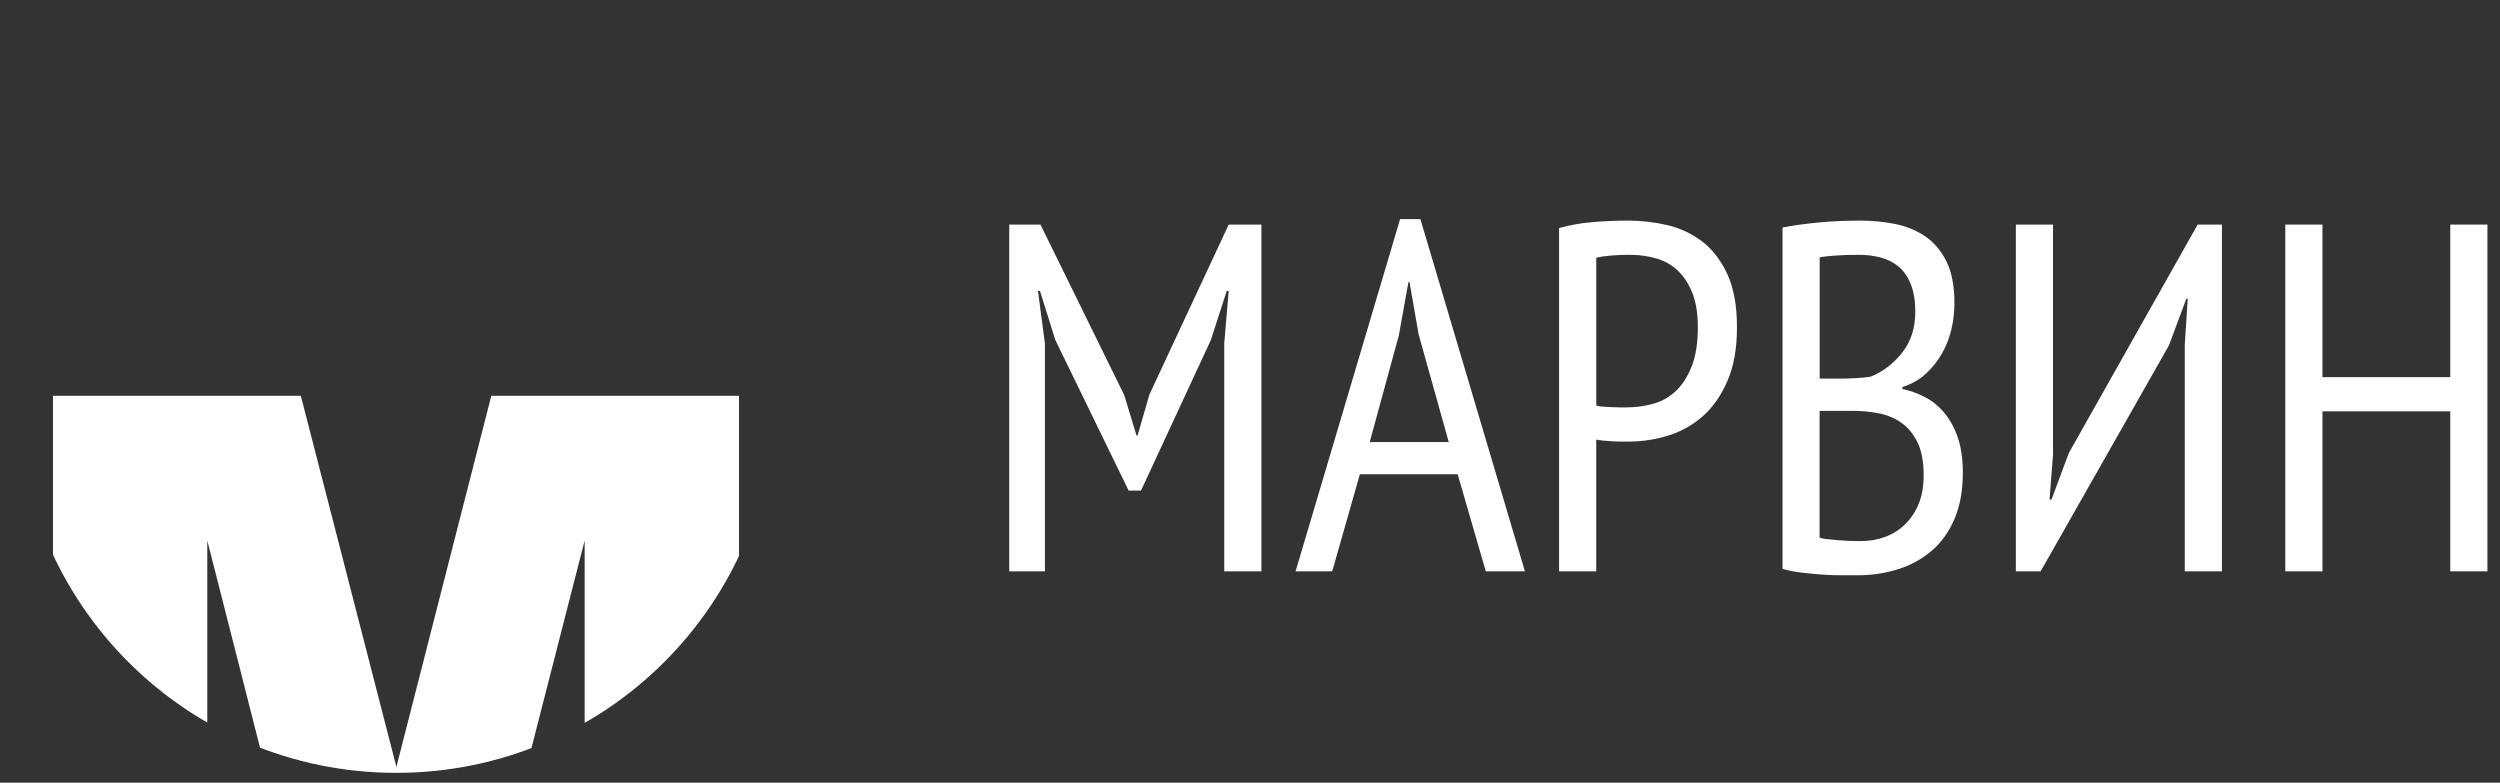
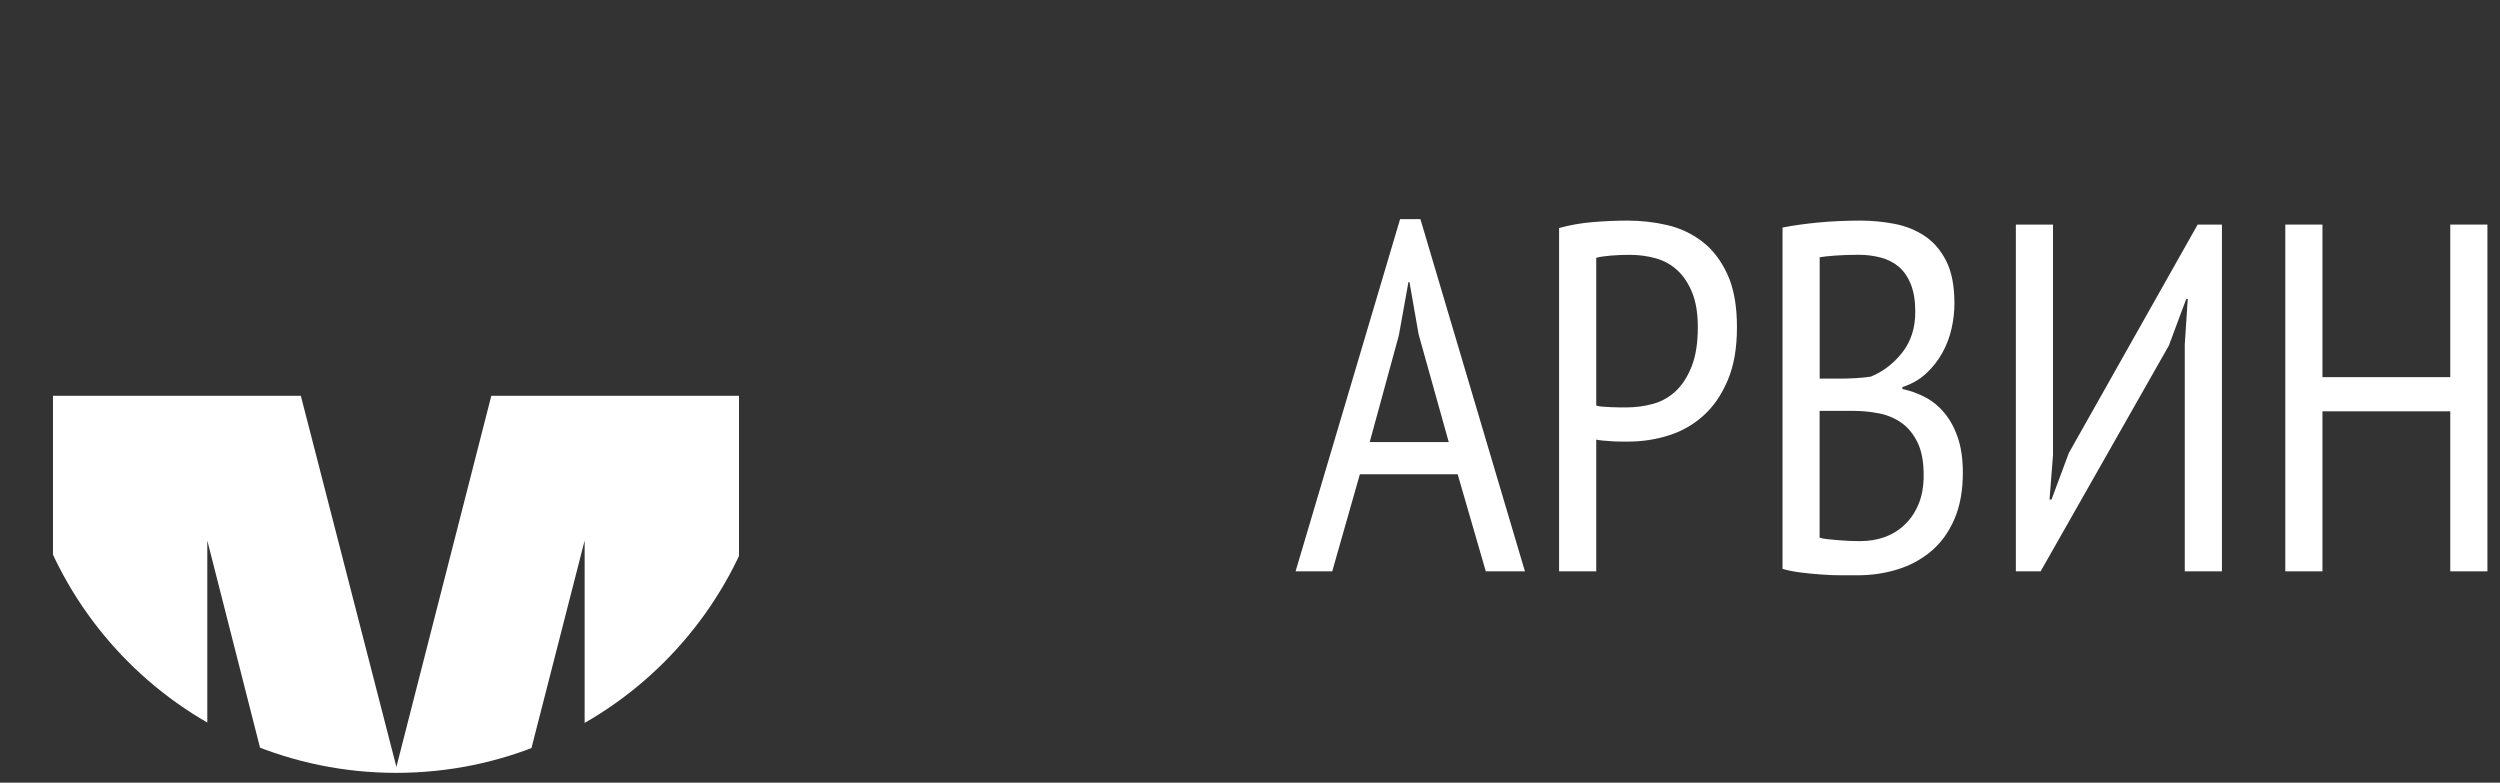
<svg xmlns="http://www.w3.org/2000/svg" viewBox="0 0 757 237">
  <rect x="0" y="0" width="757" height="237" fill="#333333" stroke="none" />
  <clipPath id="a">
    <path d="m119.98 234.02c-63.41 0-114.72-51.3-114.72-114.72s51.31-114.75 114.72-114.75 114.75 51.3 114.75 114.75-51.3 114.72-114.75 114.72z" />
  </clipPath>
  <g fill="#fff">
-     <path d="m370.7 104 1.35-15.9h-.6l-4.8 14.85-21.15 45.6h-3.75l-22.2-45.6-4.65-14.85h-.6l2.1 15.9v69h-10.8v-105h9.45l25.35 51.6 3.75 12.3h.3l3.6-12.45 24-51.45h9.9v105h-11.25z" />
    <path d="m441.38 143.6h-29.61l-8.37 29.4h-11.1l31.65-106.65h6.15l31.65 106.65h-11.85zm-26.62-9.75h23.92l-9.12-32.6-2.77-15.85h-.31l-2.91 16.15-8.82 32.3z" />
-     <path d="m472.1 69.05c3.2-.9 6.6-1.5 10.2-1.8s7.15-.45 10.65-.45c4 0 7.95.45 11.85 1.35s7.42 2.55 10.58 4.95 5.7 5.7 7.65 9.9 2.92 9.55 2.92 16.05-.93 11.65-2.78 16.05-4.3 7.98-7.35 10.73-6.55 4.75-10.5 6-8.03 1.88-12.23 1.88h-1.95c-.9 0-1.85-.02-2.85-.08-1-.05-1.98-.12-2.92-.22-.95-.1-1.63-.2-2.03-.3v39.9h-11.25v-103.95zm21.45 8.1c-2 0-3.93.08-5.77.23-1.85.15-3.33.38-4.43.67v44.7c.4.2 1.02.33 1.88.38.85.05 1.73.1 2.62.15.9.05 1.77.08 2.62.08h1.88c2.8 0 5.5-.35 8.1-1.05s4.9-1.97 6.9-3.82 3.62-4.35 4.88-7.5c1.25-3.15 1.88-7.12 1.88-11.93 0-4.2-.58-7.7-1.72-10.5-1.15-2.8-2.65-5.05-4.5-6.75s-4.03-2.9-6.53-3.6-5.1-1.05-7.8-1.05z" />
+     <path d="m472.1 69.05c3.2-.9 6.6-1.5 10.2-1.8s7.15-.45 10.65-.45c4 0 7.95.45 11.85 1.35s7.42 2.55 10.58 4.95 5.7 5.7 7.65 9.9 2.92 9.55 2.92 16.05-.93 11.65-2.78 16.05-4.3 7.98-7.35 10.73-6.55 4.75-10.5 6-8.03 1.88-12.23 1.88h-1.95c-.9 0-1.85-.02-2.85-.08-1-.05-1.98-.12-2.92-.22-.95-.1-1.63-.2-2.03-.3v39.9h-11.25v-103.95m21.45 8.1c-2 0-3.93.08-5.77.23-1.85.15-3.33.38-4.43.67v44.7c.4.2 1.02.33 1.88.38.85.05 1.73.1 2.62.15.9.05 1.77.08 2.62.08h1.88c2.8 0 5.5-.35 8.1-1.05s4.9-1.97 6.9-3.82 3.62-4.35 4.88-7.5c1.25-3.15 1.88-7.12 1.88-11.93 0-4.2-.58-7.7-1.72-10.5-1.15-2.8-2.65-5.05-4.5-6.75s-4.03-2.9-6.53-3.6-5.1-1.05-7.8-1.05z" />
    <path d="m591.8 91.85c0 2.6-.3 5.2-.9 7.8s-1.55 5.05-2.85 7.35-2.93 4.35-4.88 6.15-4.33 3.15-7.12 4.05v.6c2.4.5 4.7 1.33 6.9 2.48s4.15 2.75 5.85 4.8 3.05 4.55 4.05 7.5 1.5 6.48 1.5 10.58c0 5.4-.85 10.08-2.55 14.02-1.7 3.95-4.03 7.18-6.98 9.67-2.95 2.5-6.35 4.35-10.2 5.55s-7.93 1.8-12.22 1.8h-4.88c-1.85 0-3.83-.08-5.92-.23-2.1-.15-4.18-.35-6.23-.6s-3.93-.62-5.62-1.12v-103.35c3-.6 6.53-1.1 10.58-1.5s8.42-.6 13.12-.6c3.4 0 6.8.33 10.2.98s6.45 1.88 9.15 3.68 4.88 4.33 6.52 7.57c1.65 3.25 2.48 7.53 2.48 12.83zm-34.65 22.8c1.4 0 3-.05 4.8-.15s3.3-.25 4.5-.45c3.7-1.5 6.87-3.92 9.53-7.27 2.65-3.35 3.97-7.47 3.97-12.38 0-3.3-.45-6.07-1.35-8.32s-2.13-4.02-3.67-5.33c-1.55-1.3-3.38-2.22-5.48-2.77s-4.3-.83-6.6-.83c-2.6 0-4.95.08-7.05.23s-3.7.33-4.8.52v36.75zm6.15 49.2c2.7 0 5.2-.42 7.5-1.27s4.32-2.12 6.07-3.83c1.75-1.7 3.12-3.77 4.12-6.22s1.5-5.33 1.5-8.62c0-4.1-.62-7.43-1.88-9.98-1.25-2.55-2.88-4.52-4.88-5.92s-4.27-2.35-6.82-2.85-5.18-.75-7.88-.75h-10.05v38.4c.6.2 1.37.35 2.33.45.95.1 2 .2 3.15.3s2.33.18 3.52.23c1.2.05 2.3.07 3.3.07z" />
    <path d="m661.55 104.3.9-13.8h-.45l-5.25 14.1-38.85 68.4h-7.5v-105h11.25v69.75l-1.05 13.5h.6l5.25-14.1 39-69.15h7.35v105h-11.25z" />
    <path d="m741.94 124.55h-38.7v48.45h-11.25v-105h11.25v46.2h38.7v-46.2h11.25v105h-11.25z" />
  </g>
  <g clip-path="url(#a)">
    <path d="m16.04 119.84h75.05l28.94 112.37 28.74-112.37h75v144.62h-46.74v-100.78l-25.83 100.78h-62.77l-25.66-100.78v100.78h-46.73z" fill="#fff" />
  </g>
</svg>